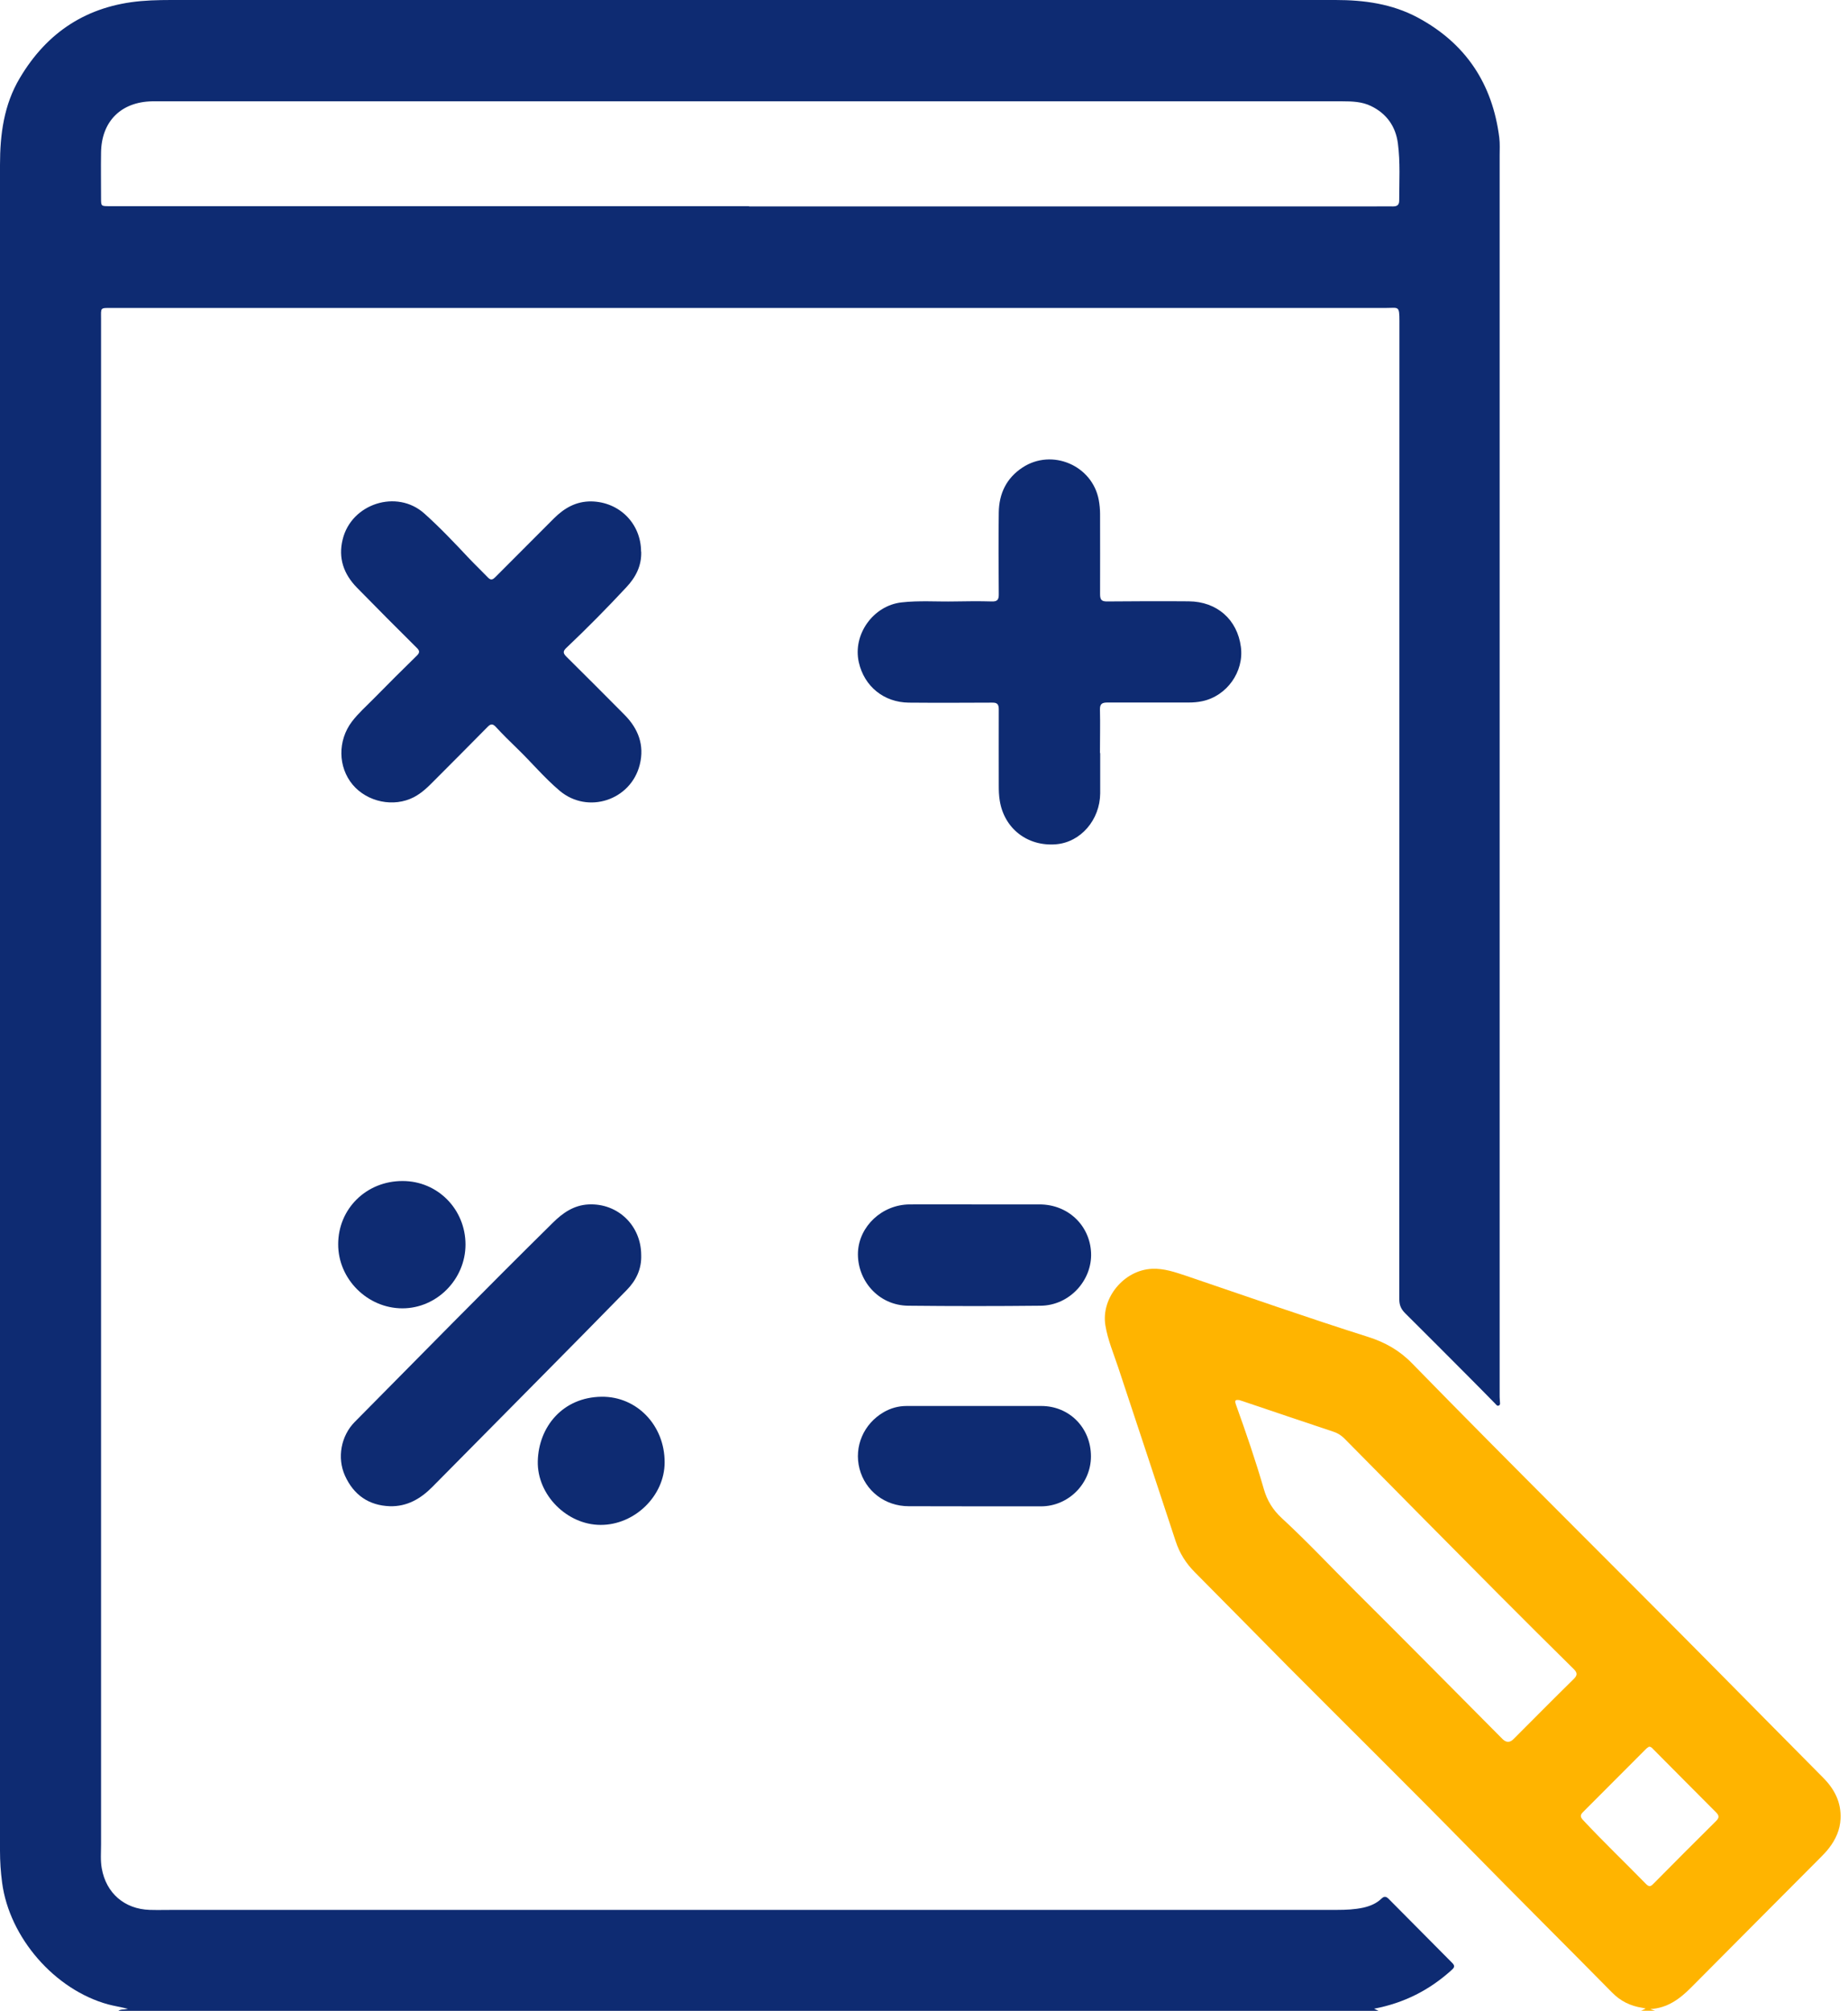
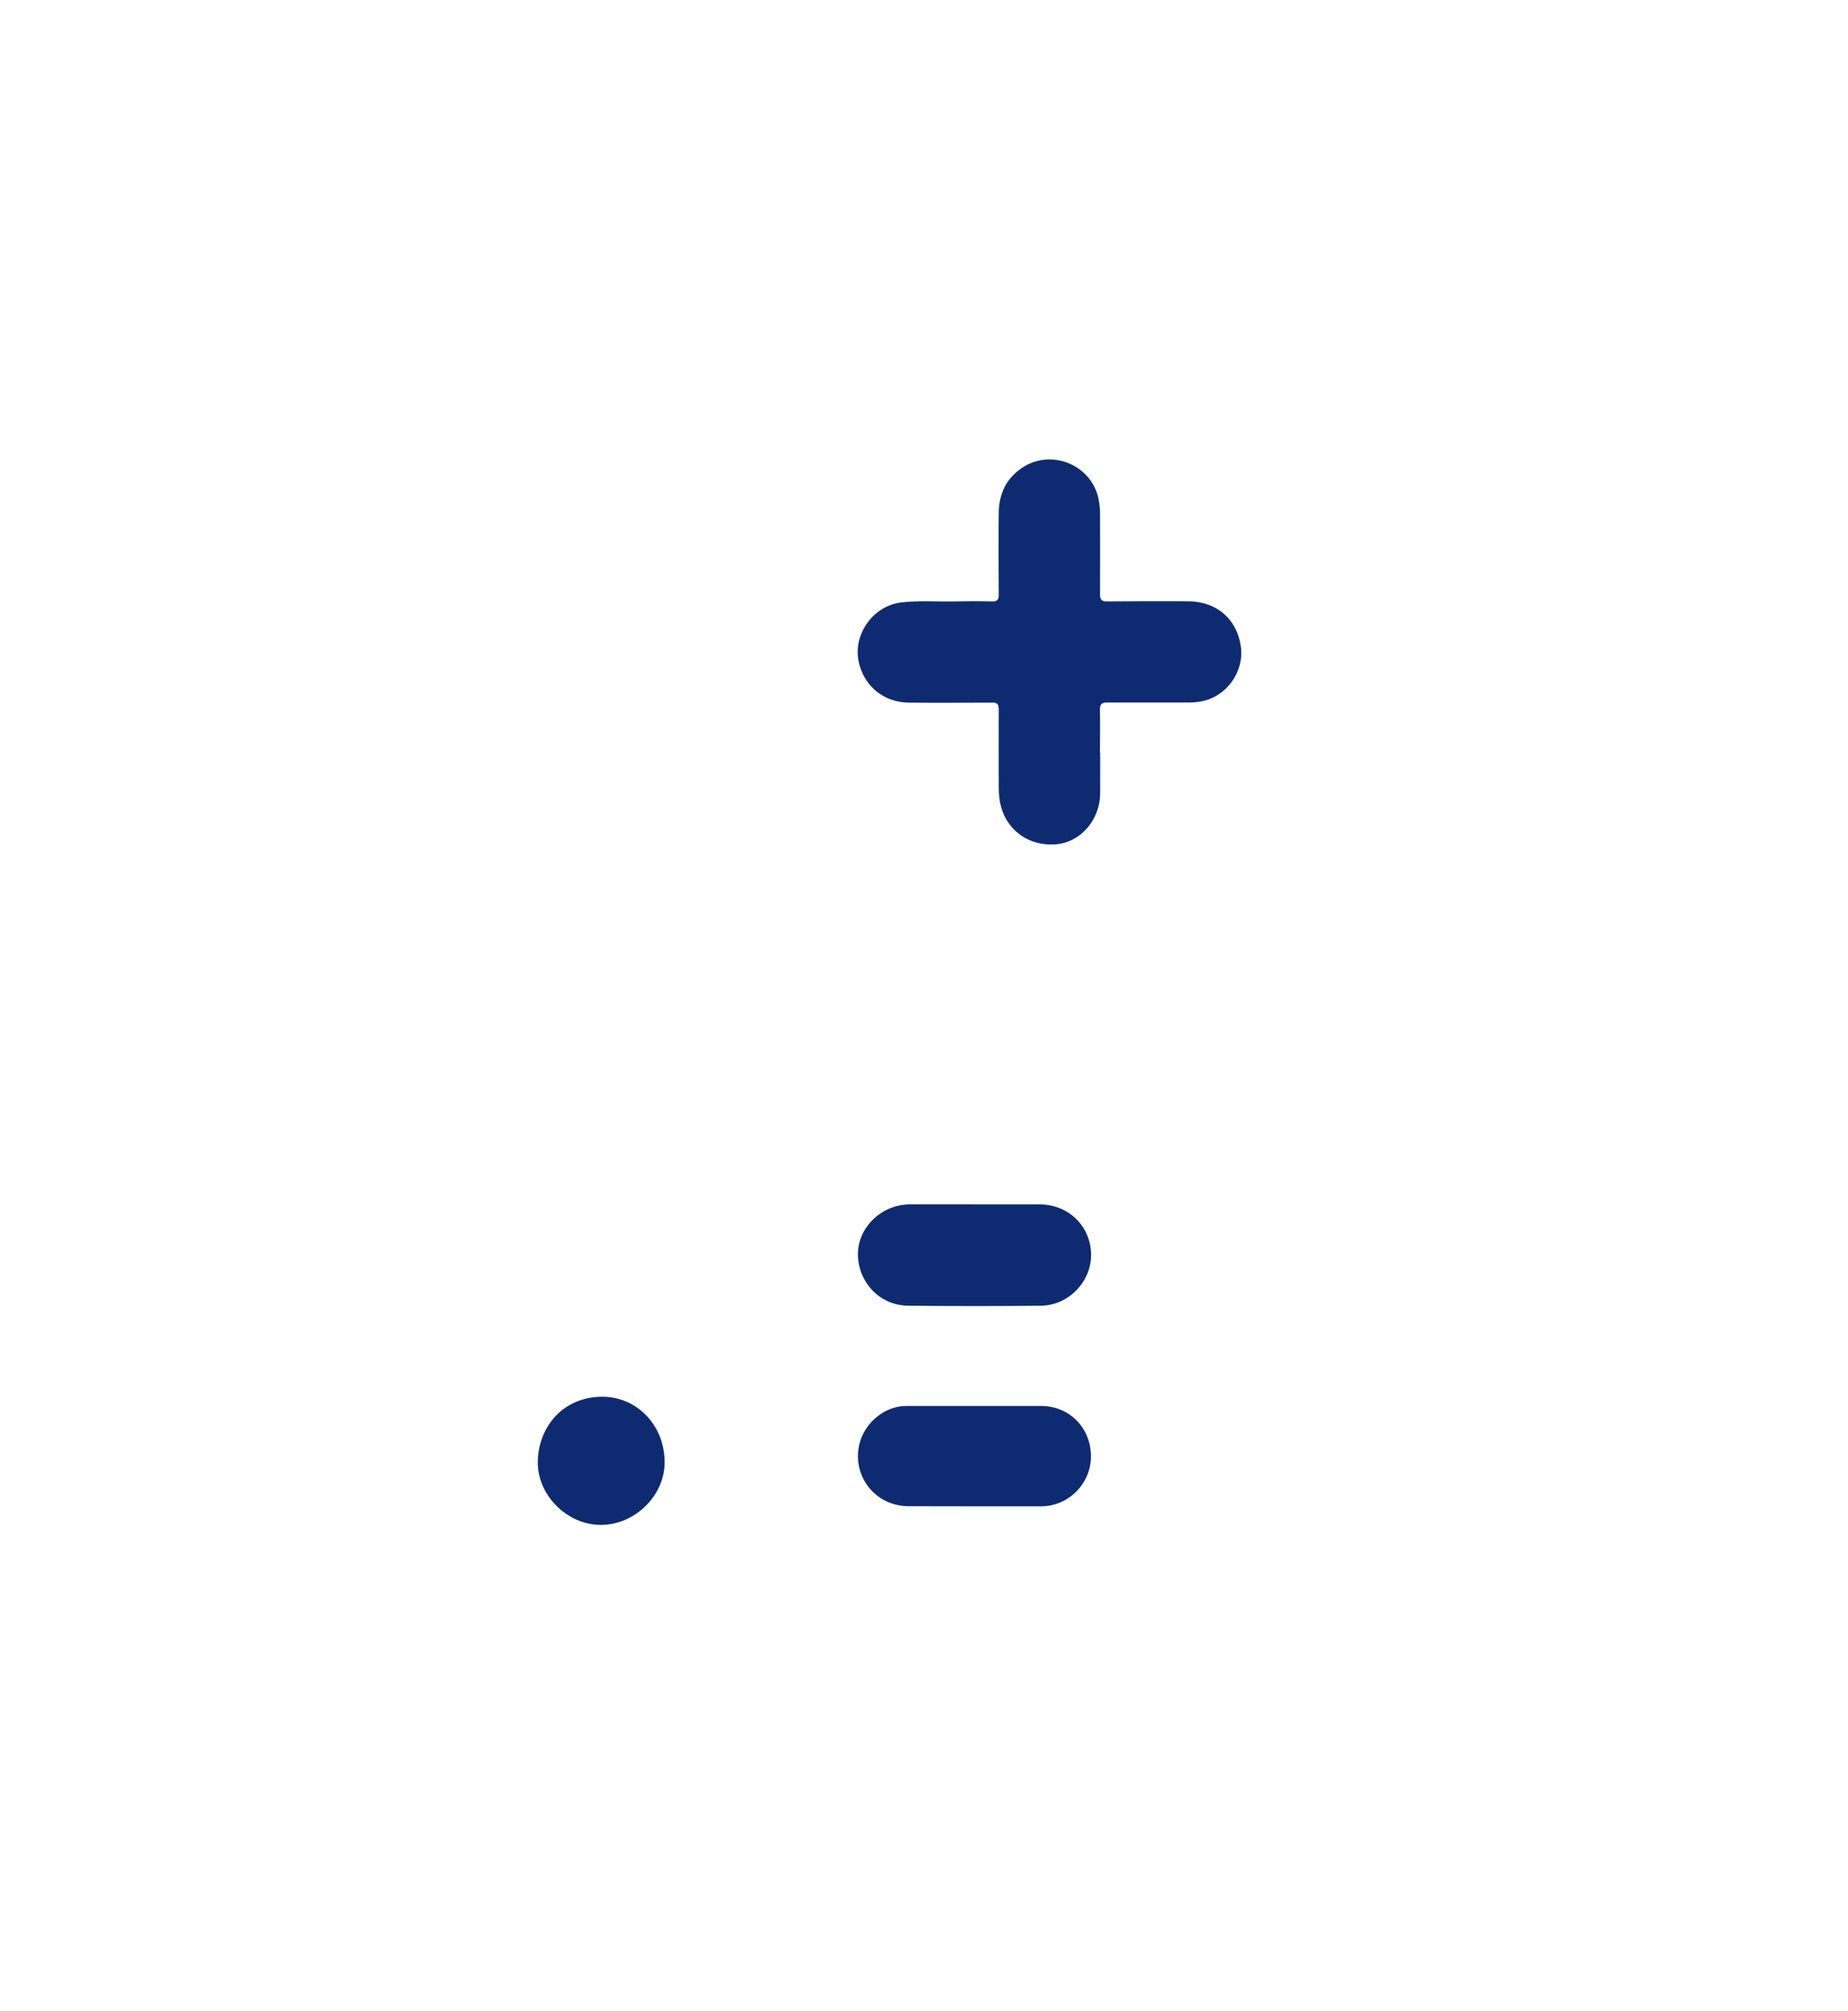
<svg xmlns="http://www.w3.org/2000/svg" width="91" height="99" viewBox="0 0 91 99" fill="none">
-   <path d="M5.832 99C5.949 98.913 6.095 98.948 6.304 98.901C5.926 98.808 5.617 98.761 5.314 98.68C2.692 97.957 0.466 95.399 0.105 92.696C0.035 92.171 0 91.647 0 91.117C0 63.452 0 35.781 0 8.117C0 6.613 0.192 5.157 0.973 3.846C2.319 1.573 4.294 0.286 6.945 0.053C7.61 -0.006 8.268 0 8.932 0C27.875 0 46.823 0 65.765 0C67.175 0 68.544 0.187 69.808 0.862C72.18 2.133 73.497 4.131 73.829 6.782C73.864 7.074 73.846 7.377 73.846 7.674C73.846 27.985 73.846 48.303 73.846 68.614C73.846 68.737 73.846 68.865 73.858 68.987C73.858 69.063 73.893 69.15 73.811 69.197C73.724 69.243 73.677 69.156 73.625 69.104C73.206 68.678 72.792 68.253 72.372 67.834C71.312 66.773 70.257 65.707 69.191 64.652C68.993 64.454 68.905 64.256 68.905 63.97C68.911 47.918 68.905 31.86 68.911 15.808C68.911 15.039 68.865 15.161 68.27 15.161C47.353 15.161 26.441 15.161 5.524 15.161C4.912 15.161 4.976 15.132 4.976 15.703C4.976 40.734 4.976 65.771 4.976 90.802C4.976 91.198 4.941 91.594 5.011 91.985C5.226 93.208 6.13 93.989 7.371 94.03C7.796 94.042 8.216 94.03 8.641 94.03C27.711 94.03 46.782 94.03 65.847 94.03C66.278 94.03 66.709 94.012 67.134 93.919C67.466 93.844 67.781 93.715 68.026 93.476C68.154 93.354 68.247 93.36 68.369 93.476C69.418 94.537 70.467 95.591 71.516 96.646C71.673 96.803 71.597 96.891 71.457 97.013C70.38 97.98 69.144 98.615 67.664 98.895C67.763 98.942 67.822 98.971 67.88 99H5.827H5.832ZM36.888 10.162C47.172 10.162 57.456 10.162 67.734 10.162C68.02 10.162 68.311 10.156 68.597 10.162C68.795 10.162 68.9 10.092 68.9 9.876C68.9 8.932 68.958 7.988 68.835 7.056C68.725 6.223 68.282 5.594 67.513 5.221C67.07 5.005 66.586 4.988 66.103 4.988C47.219 4.988 28.335 4.988 9.451 4.988C8.798 4.988 8.146 4.982 7.493 4.988C5.961 5.017 4.999 5.972 4.976 7.505C4.964 8.256 4.976 9.002 4.976 9.754C4.976 10.15 4.976 10.15 5.378 10.15C15.883 10.15 26.383 10.15 36.888 10.15V10.162Z" fill="#0E2B72" />
-   <path d="M80.803 99.001C80.867 98.972 80.931 98.936 81.036 98.89C80.955 98.867 80.908 98.855 80.862 98.849C80.285 98.762 79.789 98.517 79.376 98.092C77.057 95.738 74.709 93.407 72.395 91.047C69.441 88.035 66.435 85.069 63.457 82.08C61.913 80.524 60.381 78.957 58.837 77.407C58.4 76.97 58.085 76.469 57.893 75.881C56.955 73.026 56.005 70.171 55.061 67.316C54.834 66.634 54.549 65.964 54.432 65.253C54.211 63.901 55.347 62.532 56.722 62.468C57.316 62.439 57.858 62.631 58.406 62.812C61.389 63.825 64.361 64.868 67.361 65.818C68.195 66.08 68.911 66.482 69.529 67.117C74.58 72.291 79.725 77.361 84.806 82.5C86.461 84.172 88.116 85.85 89.776 87.522C90.336 88.087 90.674 88.734 90.633 89.556C90.604 90.097 90.394 90.558 90.073 90.977C89.945 91.146 89.799 91.298 89.648 91.449C87.527 93.582 85.4 95.709 83.279 97.847C82.714 98.418 82.103 98.867 81.263 98.913C81.339 98.942 81.421 98.972 81.497 98.995C81.263 98.995 81.036 98.995 80.803 98.995V99.001ZM60.999 68.93C60.818 68.906 60.789 68.959 60.87 69.18C61.36 70.543 61.832 71.918 62.234 73.311C62.397 73.882 62.682 74.337 63.108 74.733C64.372 75.898 65.549 77.157 66.767 78.369C69.185 80.769 71.58 83.199 73.986 85.617C74.169 85.799 74.349 85.801 74.528 85.623C75.513 84.638 76.492 83.647 77.488 82.669C77.692 82.471 77.674 82.348 77.482 82.162C76.253 80.95 75.023 79.726 73.805 78.503C71.265 75.945 68.731 73.387 66.202 70.823C66.05 70.672 65.881 70.561 65.671 70.491C64.168 69.99 62.665 69.483 61.168 68.976C61.115 68.959 61.057 68.941 61.004 68.924L60.999 68.93ZM81.211 85.99C81.17 86.019 81.112 86.048 81.065 86.095C80.028 87.132 78.991 88.175 77.948 89.218C77.808 89.358 77.814 89.457 77.948 89.602C78.95 90.674 80.017 91.694 81.042 92.743C81.176 92.877 81.258 92.912 81.409 92.754C82.435 91.717 83.466 90.68 84.503 89.655C84.666 89.492 84.66 89.387 84.503 89.229C83.472 88.198 82.446 87.161 81.415 86.124C81.363 86.071 81.316 86.001 81.211 85.996V85.99Z" fill="#FFB400" />
  <path d="M54.176 37.075C54.176 37.739 54.176 38.404 54.176 39.062C54.164 40.367 53.214 41.468 52.002 41.567C50.593 41.684 49.445 40.787 49.229 39.411C49.188 39.161 49.182 38.916 49.182 38.666C49.182 37.419 49.177 36.166 49.182 34.919C49.182 34.663 49.095 34.587 48.85 34.593C47.487 34.599 46.123 34.605 44.754 34.593C43.525 34.581 42.558 33.795 42.29 32.606C41.981 31.237 43 29.815 44.393 29.658C45.267 29.559 46.141 29.629 47.015 29.611C47.621 29.599 48.227 29.594 48.833 29.611C49.118 29.623 49.188 29.518 49.182 29.244C49.171 27.91 49.165 26.57 49.182 25.235C49.194 24.303 49.555 23.54 50.354 23.015C51.804 22.066 53.791 22.911 54.106 24.618C54.147 24.845 54.17 25.072 54.17 25.305C54.17 26.622 54.176 27.939 54.17 29.256C54.17 29.535 54.252 29.617 54.531 29.611C55.866 29.599 57.206 29.594 58.54 29.605C59.927 29.617 60.929 30.503 61.104 31.849C61.267 33.072 60.41 34.272 59.198 34.523C58.983 34.57 58.761 34.587 58.54 34.587C57.206 34.587 55.866 34.587 54.531 34.587C54.257 34.587 54.158 34.663 54.164 34.943C54.182 35.653 54.164 36.364 54.164 37.075H54.176Z" fill="#0E2B72" />
-   <path d="M31.574 27.157C31.598 27.856 31.306 28.421 30.84 28.916C29.89 29.936 28.912 30.927 27.898 31.888C27.723 32.051 27.711 32.15 27.886 32.325C28.841 33.269 29.791 34.224 30.741 35.18C31.429 35.868 31.743 36.683 31.504 37.645C31.067 39.404 28.941 40.098 27.56 38.932C26.808 38.297 26.179 37.54 25.474 36.858C25.113 36.508 24.757 36.159 24.419 35.792C24.262 35.623 24.163 35.629 24.006 35.792C23.137 36.678 22.258 37.551 21.384 38.431C21.081 38.74 20.772 39.043 20.381 39.247C19.391 39.76 18.086 39.492 17.363 38.629C16.641 37.761 16.623 36.462 17.328 35.53C17.643 35.116 18.033 34.772 18.4 34.399C19.099 33.688 19.81 32.978 20.521 32.284C20.678 32.133 20.673 32.039 20.521 31.894C19.531 30.909 18.546 29.924 17.573 28.928C16.926 28.264 16.646 27.477 16.874 26.557C17.299 24.797 19.542 24.069 20.894 25.281C21.669 25.974 22.38 26.726 23.091 27.483C23.399 27.809 23.732 28.124 24.04 28.445C24.204 28.613 24.303 28.497 24.419 28.386C25.369 27.431 26.319 26.481 27.268 25.531C27.781 25.018 28.364 24.675 29.127 24.686C30.502 24.715 31.563 25.776 31.568 27.157H31.574Z" fill="#0E2B72" />
-   <path d="M31.574 61.792C31.598 62.468 31.33 63.033 30.869 63.505C29.5 64.909 28.119 66.302 26.744 67.694C24.926 69.535 23.108 71.371 21.29 73.206C20.714 73.789 20.044 74.179 19.199 74.156C18.156 74.121 17.416 73.597 16.99 72.659C16.588 71.773 16.792 70.689 17.468 70.007C20.714 66.727 23.942 63.435 27.228 60.195C27.717 59.712 28.259 59.333 28.982 59.298C30.421 59.228 31.569 60.335 31.574 61.786V61.792Z" fill="#0E2B72" />
  <path d="M48.017 59.297C49.072 59.297 50.132 59.297 51.187 59.297C52.602 59.297 53.669 60.34 53.727 61.681C53.785 63.032 52.667 64.273 51.245 64.285C49.077 64.308 46.904 64.308 44.731 64.285C43.222 64.273 42.185 62.992 42.249 61.634C42.313 60.375 43.426 59.309 44.789 59.297C45.867 59.292 46.939 59.297 48.017 59.297Z" fill="#0E2B72" />
  <path d="M47.988 69.221C49.083 69.221 50.179 69.221 51.274 69.221C52.661 69.221 53.721 70.299 53.721 71.703C53.721 73.049 52.608 74.162 51.262 74.162C49.089 74.162 46.922 74.162 44.748 74.156C43.577 74.156 42.61 73.404 42.324 72.309C42.045 71.225 42.523 70.1 43.519 69.524C43.863 69.326 44.241 69.221 44.643 69.221C45.203 69.221 45.756 69.221 46.316 69.221C46.875 69.221 47.428 69.221 47.988 69.221Z" fill="#0E2B72" />
-   <path d="M19.828 58.145C21.553 58.145 22.922 59.537 22.922 61.273C22.922 62.986 21.506 64.414 19.816 64.414C18.098 64.414 16.647 62.975 16.653 61.256C16.653 59.508 18.045 58.139 19.828 58.145Z" fill="#0E2B72" />
  <path d="M32.728 72C32.728 73.643 31.254 75.082 29.576 75.076C27.927 75.076 26.441 73.602 26.482 71.936C26.523 70.252 27.705 68.789 29.628 68.766C31.37 68.748 32.734 70.188 32.728 71.994V72Z" fill="#0E2B72" />
</svg>